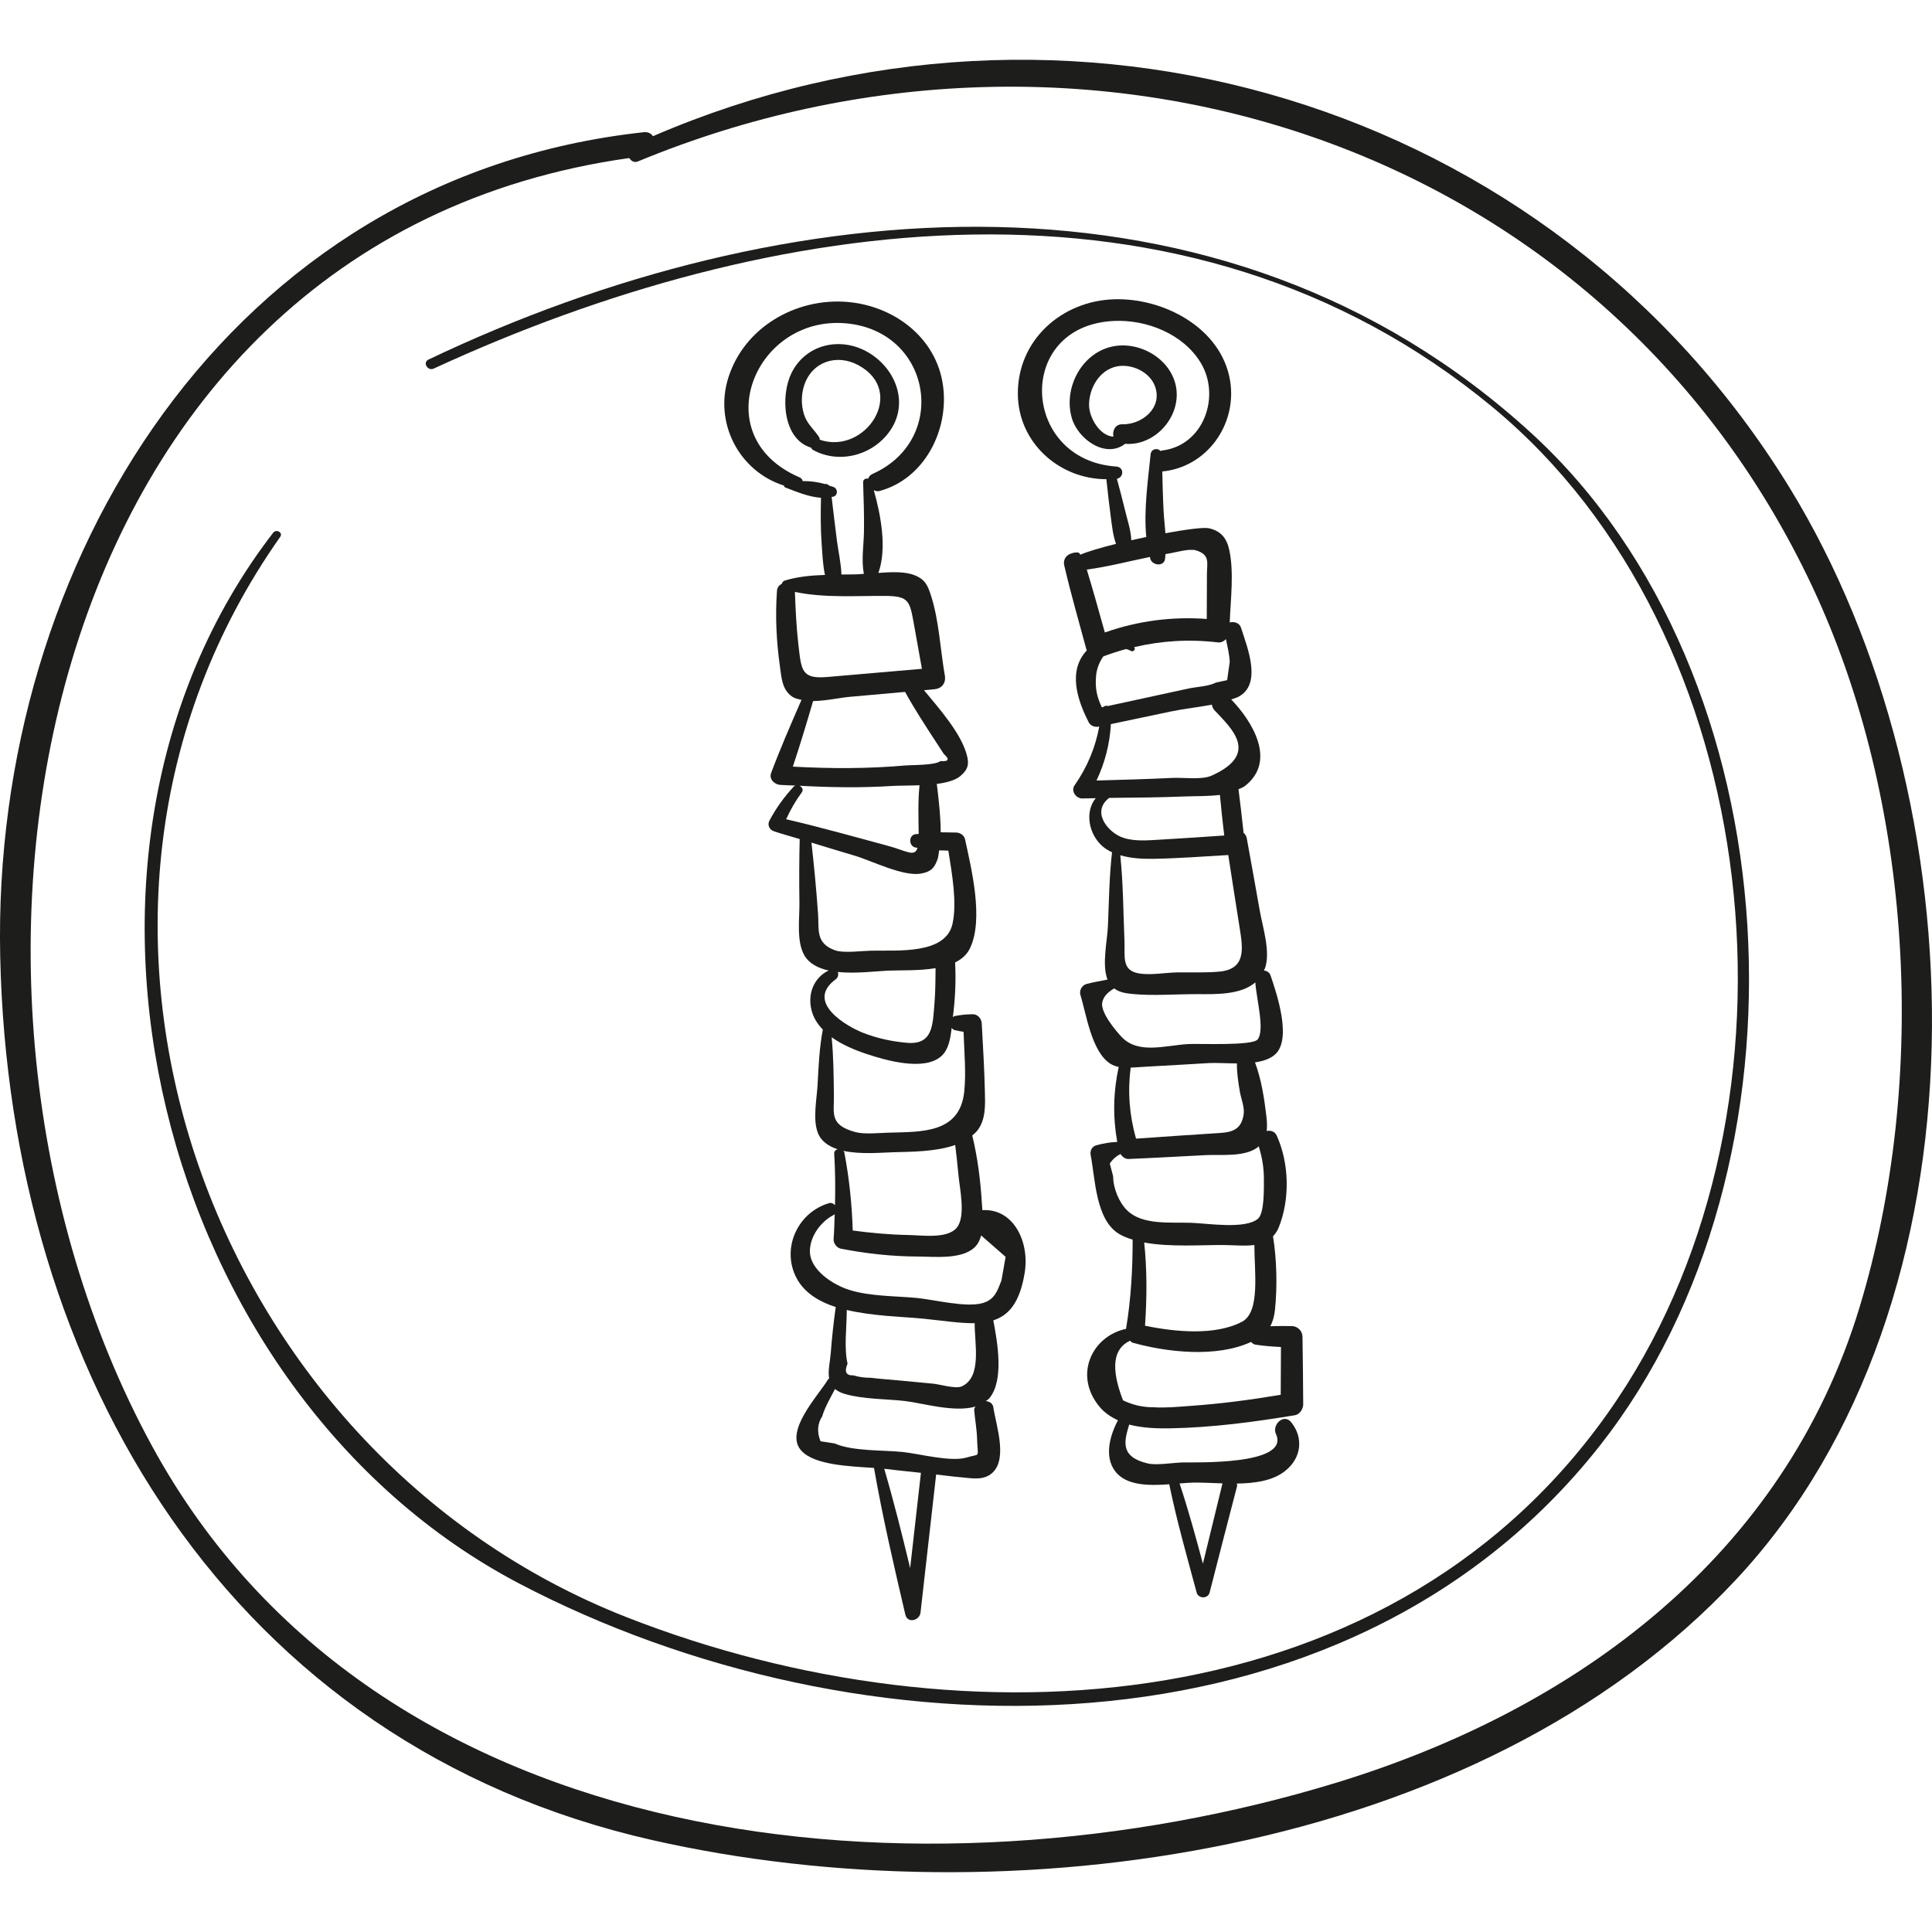
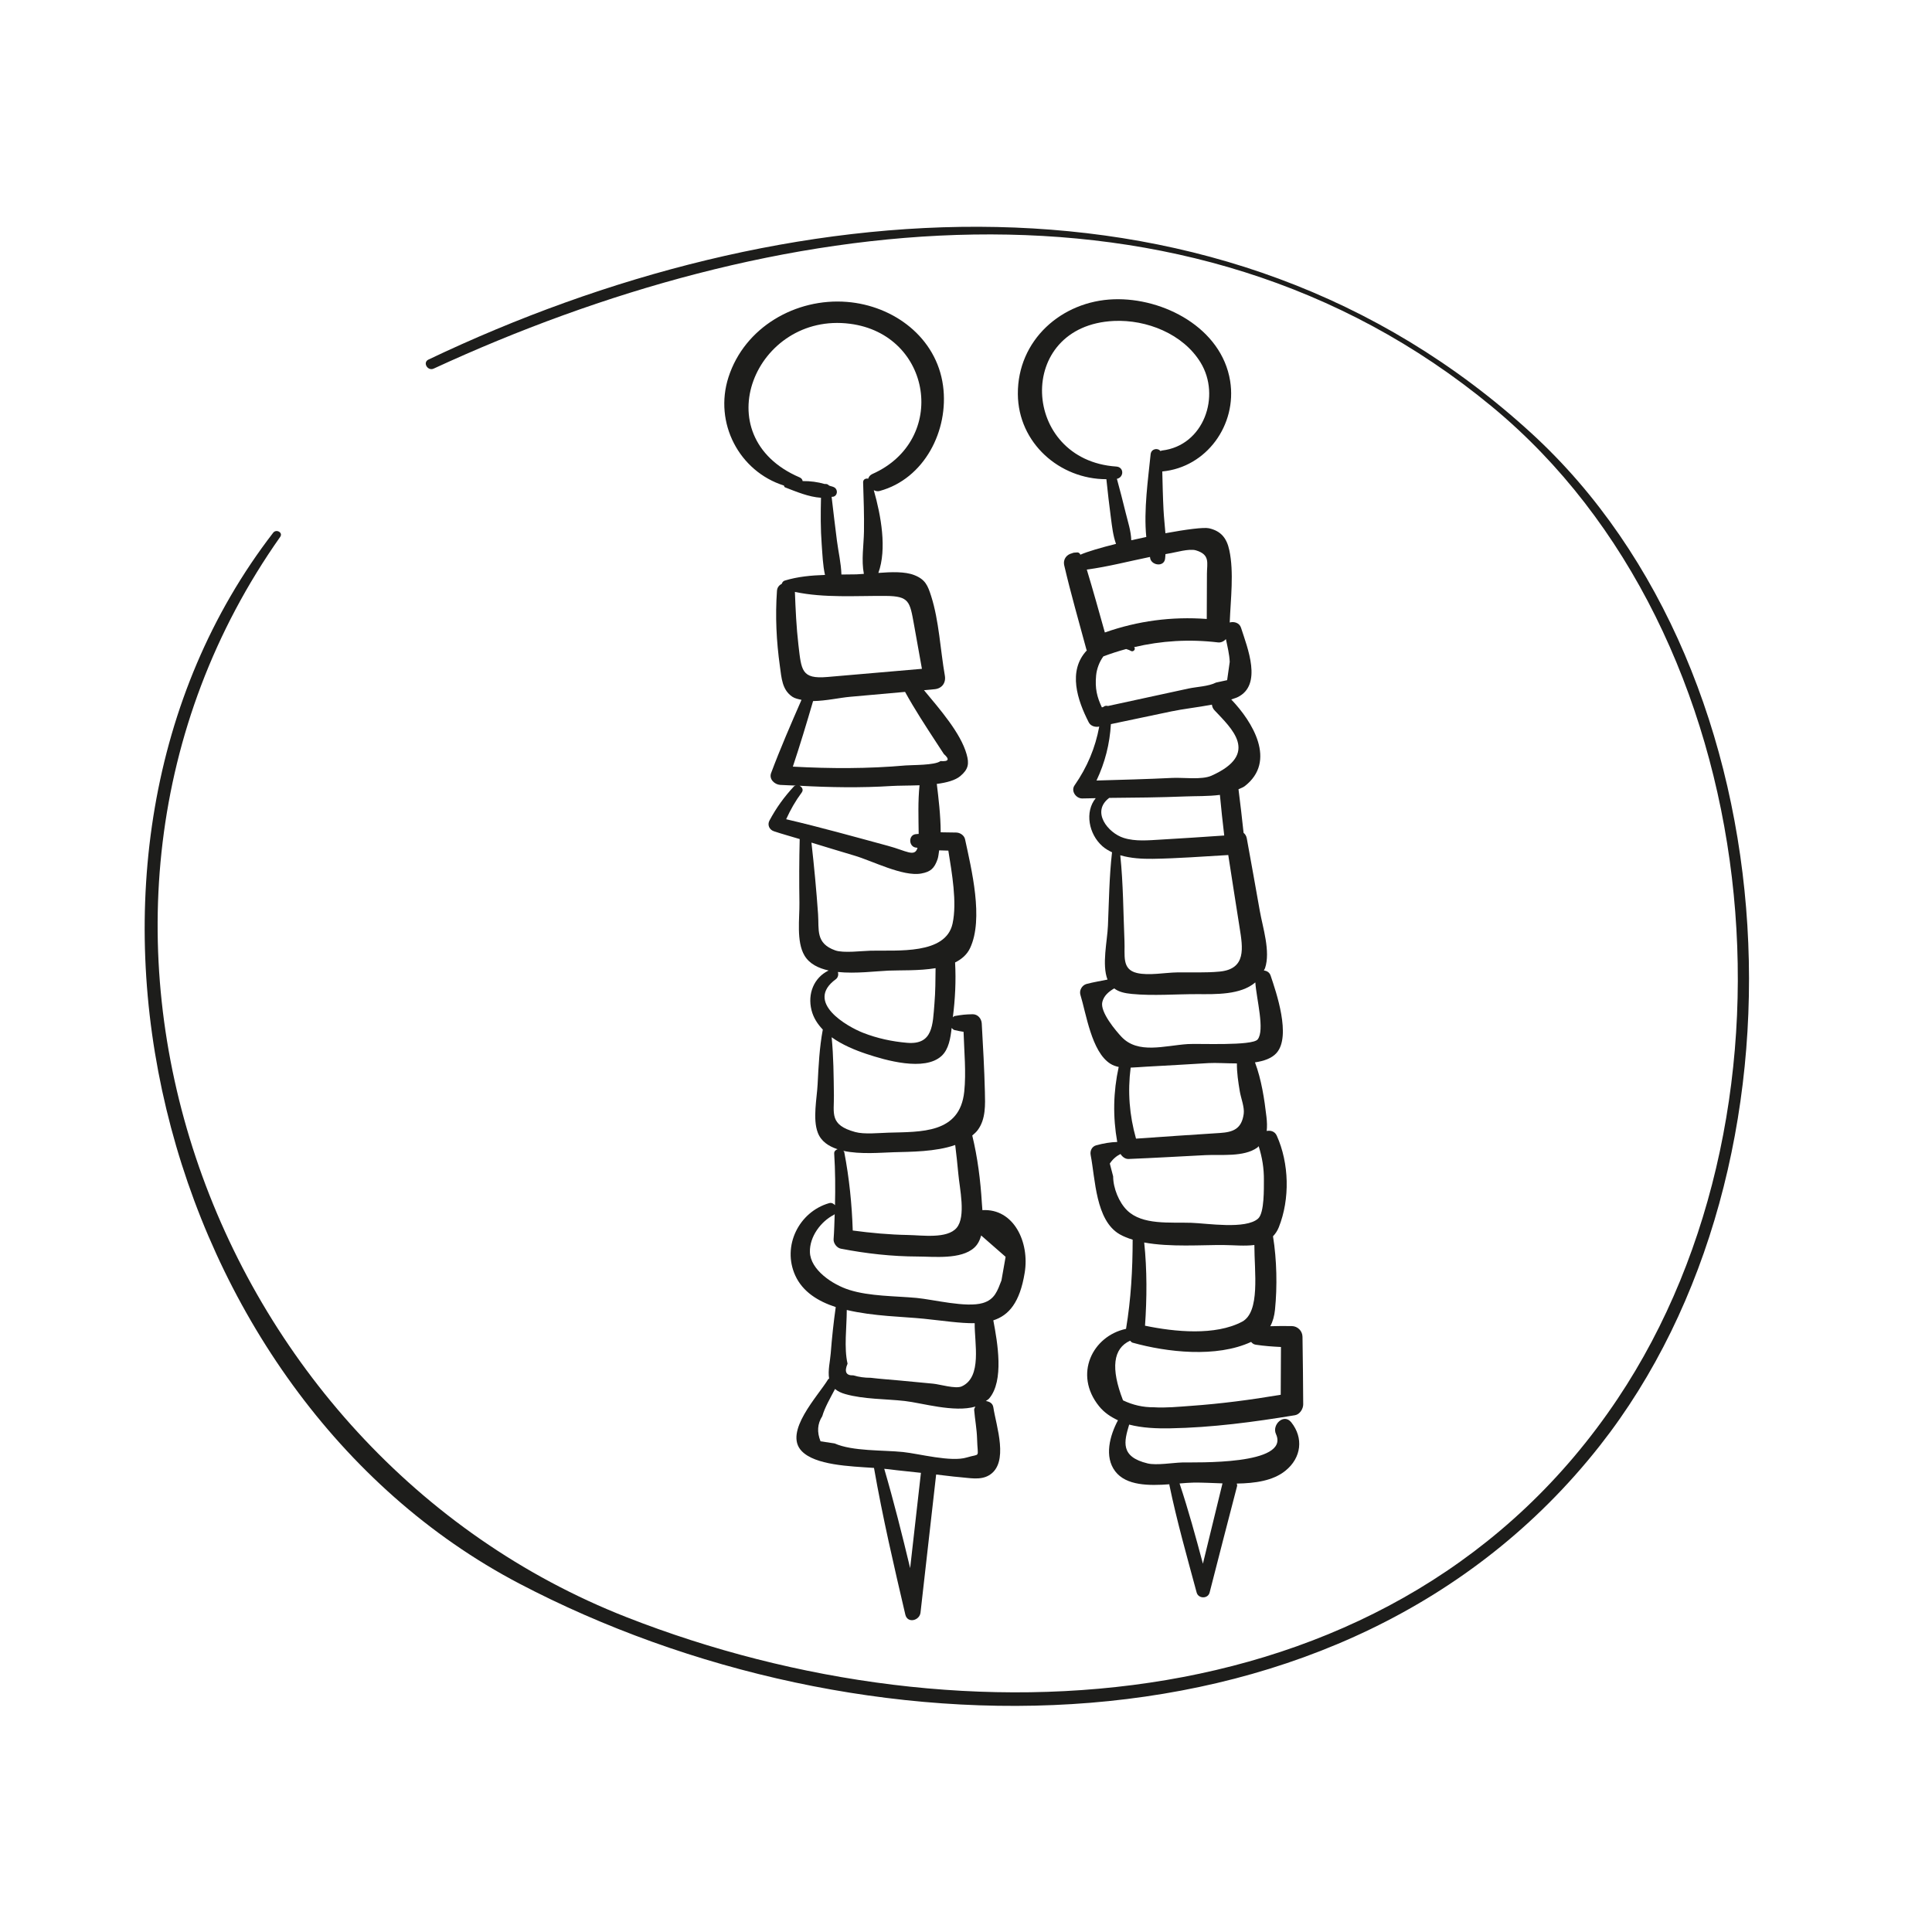
<svg xmlns="http://www.w3.org/2000/svg" height="800px" width="800px" version="1.1" id="Capa_1" viewBox="0 0 56.609 56.609" xml:space="preserve">
  <g>
-     <path style="fill:#1D1D1B;" d="M52.44,14.297C45.443,2.89,31.239-1.24,19.132,3.991c-0.053-0.078-0.139-0.131-0.27-0.117   C6.729,5.194-0.242,16.449,0.006,28.018c0.262,12.236,6.759,23.099,19.11,25.899c10.367,2.35,24.188,0.471,31.757-7.64   C58.476,38.132,58.019,23.393,52.44,14.297z M39.17,52.23c-12.02,3.684-28.12,2.28-34.729-9.886   C-2.915,28.804,0.917,7.096,18.437,4.631c0.057,0.084,0.144,0.145,0.255,0.099C31.733-0.669,46.94,4.078,53.103,17.19   c2.957,6.292,3.403,14.463,1.382,21.119C52.275,45.589,46.207,50.074,39.17,52.23z" />
    <path style="fill:#1D1D1B;" d="M44.878,12.7c-9.053-8.296-21.946-7.112-32.324-2.164c-0.178,0.085-0.023,0.346,0.154,0.264   c9.833-4.539,22.027-6.31,31.016,1.122c8.049,6.655,9.451,20.425,3.672,29.066c-6.404,9.574-19.175,10.262-29.034,6.398   C6.047,42.56,0.39,26.824,8.21,15.731c0.09-0.128-0.115-0.239-0.206-0.121c-7.354,9.534-3.398,25.229,7.21,30.789   c9.907,5.193,24.171,5.469,31.66-4.037C53.331,34.164,52.616,19.791,44.878,12.7z" />
    <path style="fill:#1D1D1B;" d="M28.785,35.458c-0.006-0.073-0.012-0.147-0.016-0.214c-0.04-0.657-0.124-1.329-0.281-1.973   c0.057-0.049,0.115-0.098,0.16-0.159c0.24-0.322,0.219-0.748,0.21-1.126c-0.016-0.666-0.055-1.333-0.092-1.998   c-0.008-0.143-0.117-0.273-0.27-0.27c-0.217,0.005-0.306,0.015-0.519,0.052c-0.026,0.004-0.039,0.024-0.058,0.037   c0.069-0.535,0.095-1.067,0.066-1.606c0.193-0.096,0.35-0.23,0.44-0.423c0.401-0.853,0.04-2.309-0.148-3.187   c-0.025-0.116-0.146-0.195-0.259-0.197c-0.155-0.003-0.305-0.005-0.455-0.007c-0.001-0.497-0.068-1.038-0.113-1.409   c0-0.004-0.003-0.005-0.004-0.008c0.287-0.037,0.543-0.105,0.692-0.23c0.239-0.201,0.264-0.363,0.183-0.646   c-0.176-0.619-0.781-1.31-1.247-1.871c0.102-0.009,0.205-0.018,0.307-0.028c0.217-0.019,0.341-0.185,0.304-0.398   c-0.131-0.746-0.17-1.608-0.401-2.33c-0.099-0.31-0.169-0.488-0.495-0.616c-0.274-0.108-0.674-0.093-1.052-0.064   c0.255-0.703,0.078-1.679-0.134-2.424c0.051,0.024,0.108,0.041,0.171,0.023c1.311-0.355,2.035-1.777,1.858-3.083   c-0.191-1.414-1.443-2.348-2.817-2.457c-1.496-0.119-2.996,0.739-3.469,2.204c-0.434,1.344,0.315,2.764,1.624,3.177   c0.009,0.02,0.008,0.043,0.033,0.053c0.325,0.125,0.693,0.283,1.053,0.305c-0.011,0.458-0.014,0.913,0.021,1.372   c0.022,0.294,0.032,0.6,0.096,0.889c-0.4,0.013-0.798,0.049-1.177,0.165c-0.05,0.015-0.075,0.053-0.088,0.094   c-0.073,0.039-0.134,0.099-0.142,0.208c-0.053,0.742-0.017,1.473,0.086,2.209c0.048,0.341,0.062,0.692,0.367,0.895   c0.076,0.05,0.173,0.068,0.266,0.089c-0.31,0.71-0.619,1.42-0.891,2.146c-0.067,0.179,0.103,0.334,0.264,0.346   c0.153,0.011,0.306,0.011,0.459,0.02c-0.018,0.007-0.038,0.007-0.053,0.023c-0.291,0.314-0.514,0.623-0.717,1   c-0.069,0.127-0.006,0.27,0.128,0.315c0.25,0.084,0.505,0.152,0.757,0.229c-0.016,0.623-0.017,1.247-0.008,1.87   c0.007,0.45-0.096,1.133,0.149,1.544c0.145,0.243,0.405,0.37,0.706,0.437c-0.432,0.211-0.621,0.682-0.501,1.162   c0.056,0.223,0.177,0.409,0.331,0.569c-0.099,0.53-0.125,1.064-0.152,1.603c-0.02,0.408-0.149,1.015,0.005,1.418   c0.097,0.254,0.315,0.398,0.58,0.485c-0.056,0.019-0.104,0.06-0.099,0.129c0.032,0.504,0.035,1.007,0.023,1.511   c-0.043-0.047-0.099-0.081-0.172-0.06c-0.886,0.255-1.384,1.259-0.992,2.12c0.217,0.475,0.661,0.754,1.186,0.925   c-0.064,0.451-0.112,0.903-0.147,1.358c-0.017,0.223-0.087,0.499-0.047,0.738c-0.009,0.01-0.022,0.009-0.03,0.022   c-0.289,0.481-1.312,1.541-0.774,2.101c0.396,0.413,1.399,0.446,2.119,0.494c0.252,1.442,0.585,2.873,0.918,4.298   c0.063,0.268,0.419,0.177,0.445-0.06c0.153-1.348,0.305-2.696,0.458-4.045c0.23,0.024,0.458,0.059,0.688,0.077   c0.282,0.021,0.606,0.099,0.863-0.055c0.597-0.357,0.206-1.447,0.125-1.989c-0.018-0.122-0.114-0.171-0.219-0.186   c0.032-0.026,0.07-0.044,0.097-0.076c0.441-0.518,0.245-1.636,0.121-2.288c0.456-0.147,0.777-0.522,0.919-1.392   C30.173,36.4,29.705,35.403,28.785,35.458z M24.166,14.182c-0.205-0.059-0.424-0.089-0.648-0.086   c-0.007-0.043-0.031-0.083-0.088-0.108c-2.816-1.205-1.284-4.859,1.477-4.501c2.404,0.312,2.881,3.411,0.657,4.4   c-0.07,0.031-0.108,0.082-0.125,0.139c-0.071-0.016-0.152,0.018-0.149,0.109c0.015,0.478,0.033,0.958,0.025,1.436   c-0.007,0.414-0.081,0.837-0.003,1.244c-0.073,0.005-0.153,0.012-0.216,0.014c-0.146,0.003-0.294,0.004-0.442,0.005   c-0.009-0.329-0.089-0.662-0.131-0.988c-0.055-0.429-0.106-0.859-0.156-1.288c0.016-0.003,0.033,0,0.049-0.004   c0.127-0.032,0.14-0.204,0.035-0.27c-0.047-0.03-0.106-0.035-0.157-0.056C24.259,14.189,24.214,14.174,24.166,14.182z    M23.394,18.893c-0.06-0.514-0.083-1.033-0.103-1.55c0.856,0.183,1.802,0.111,2.664,0.118c0.691,0.006,0.703,0.166,0.826,0.841   c0.079,0.431,0.155,0.863,0.232,1.295c-0.922,0.081-1.845,0.16-2.768,0.239C23.479,19.903,23.482,19.641,23.394,18.893z    M23.231,22.463c0.212-0.636,0.405-1.277,0.593-1.921c0.375-0.005,0.785-0.099,1.082-0.125c0.538-0.048,1.075-0.096,1.613-0.144   c0.281,0.511,0.599,0.996,0.917,1.484c0.073,0.112,0.146,0.223,0.219,0.335c0.177,0.158,0.144,0.227-0.098,0.208   c-0.163,0.128-0.849,0.112-1.021,0.128C25.434,22.526,24.332,22.523,23.231,22.463z M23.035,24.004   c0.128-0.281,0.266-0.525,0.458-0.786c0.057-0.078,0.006-0.159-0.067-0.195c0.9,0.049,1.799,0.064,2.701,0.007   c0.191-0.012,0.496-0.009,0.816-0.021c-0.049,0.473-0.03,0.949-0.025,1.425c-0.035,0.005-0.069,0.003-0.104,0.01   c-0.196,0.04-0.186,0.34,0,0.387c0.024,0.006,0.047,0.005,0.07,0.01c-0.081,0.285-0.328,0.087-0.861-0.056   C25.03,24.516,24.037,24.238,23.035,24.004z M23.97,26.785c-0.049-0.699-0.115-1.399-0.194-2.096   c0.419,0.125,0.836,0.258,1.256,0.38c0.519,0.151,1.422,0.623,1.96,0.526c0.276-0.05,0.385-0.151,0.479-0.419   c0.026-0.074,0.032-0.172,0.047-0.26c0.089,0.004,0.179,0.006,0.269,0.008c0.104,0.656,0.259,1.514,0.124,2.137   c-0.199,0.919-1.62,0.777-2.4,0.795c-0.249,0.006-0.802,0.076-1.038-0.009C23.889,27.639,24.002,27.237,23.97,26.785z    M24.49,28.692c0.068-0.05,0.084-0.141,0.06-0.212c0.523,0.054,1.111-0.024,1.479-0.04c0.352-0.015,0.895,0.009,1.384-0.072   c-0.003,0.346-0.004,0.691-0.033,1.036c-0.051,0.622-0.04,1.216-0.802,1.151c-0.438-0.037-0.874-0.131-1.284-0.291   C24.817,30.079,23.569,29.363,24.49,28.692z M24.434,32.094c-0.007-0.568-0.011-1.137-0.066-1.702   c0.31,0.223,0.687,0.378,1.02,0.489c0.552,0.184,1.699,0.52,2.2,0.059c0.214-0.197,0.262-0.526,0.296-0.82   c0.025,0.028,0.052,0.055,0.093,0.064c0.106,0.024,0.181,0.038,0.256,0.049c0.018,0.578,0.079,1.191,0.02,1.754   c-0.129,1.234-1.268,1.173-2.224,1.201c-0.269,0.008-0.706,0.054-0.968-0.018C24.298,32.962,24.441,32.629,24.434,32.094z    M28.03,35.977c-0.28,0.329-1.011,0.216-1.433,0.209c-0.54-0.01-1.076-0.059-1.611-0.131c-0.025-0.772-0.102-1.532-0.248-2.293   c-0.004-0.02-0.019-0.028-0.029-0.042c0.502,0.111,1.119,0.051,1.481,0.041c0.49-0.014,1.223-0.01,1.798-0.212   c0.033,0.28,0.067,0.56,0.091,0.841C28.115,34.811,28.311,35.647,28.03,35.977z M26.668,45.947   c-0.234-0.975-0.478-1.949-0.759-2.91c0.044,0.004,0.094,0.008,0.133,0.013c0.313,0.042,0.628,0.068,0.942,0.105   C26.879,44.086,26.773,45.017,26.668,45.947z M28.328,42.705c-0.462,0.142-1.395-0.11-1.871-0.16   c-0.582-0.06-1.477-0.018-2.001-0.251c-0.138-0.021-0.276-0.042-0.414-0.063c-0.108-0.269-0.092-0.514,0.051-0.735   c0.075-0.262,0.242-0.544,0.374-0.798c0.084,0.072,0.18,0.115,0.302,0.15c0.542,0.154,1.18,0.139,1.741,0.202   c0.502,0.056,1.446,0.346,2.07,0.164c-0.013,0.033-0.04,0.058-0.036,0.101c0.023,0.276,0.077,0.56,0.085,0.837   C28.645,42.752,28.744,42.577,28.328,42.705z M24.811,38.383c0.78,0.186,1.664,0.196,2.26,0.257   c0.564,0.058,1.062,0.136,1.488,0.131c-0.009,0.577,0.226,1.578-0.38,1.851c-0.181,0.081-0.644-0.061-0.834-0.079   c-0.334-0.032-0.667-0.063-1.001-0.095c-0.278-0.026-0.557-0.044-0.834-0.078c-0.173,0.001-0.342-0.022-0.507-0.071   c-0.214,0.008-0.27-0.106-0.169-0.342C24.726,39.491,24.81,38.899,24.811,38.383z M29.343,37.519   c-0.116,0.294-0.191,0.557-0.547,0.661c-0.489,0.143-1.447-0.104-1.941-0.15c-0.63-0.058-1.373-0.045-1.974-0.236   c-0.488-0.155-1.136-0.586-1.15-1.108c-0.013-0.446,0.316-0.896,0.708-1.094c0.01-0.005,0.01-0.015,0.018-0.021   c-0.009,0.246-0.013,0.492-0.032,0.738c-0.009,0.117,0.095,0.256,0.212,0.278c0.745,0.144,1.494,0.228,2.253,0.23   c0.465,0.001,1.267,0.096,1.656-0.259c0.108-0.098,0.165-0.224,0.203-0.358c0.239,0.209,0.477,0.417,0.716,0.626   C29.423,37.058,29.383,37.288,29.343,37.519z" />
-     <path style="fill:#1D1D1B;" d="M25.39,10.297c-0.801-0.436-1.792-0.2-2.202,0.639c-0.318,0.651-0.26,1.927,0.574,2.18   c0.002,0.001,0.003-0.001,0.005,0c0.013,0.024,0.022,0.05,0.05,0.065c0.775,0.431,1.779,0.157,2.273-0.576   C26.651,11.774,26.218,10.749,25.39,10.297z M24.019,12.884c-0.003-0.026-0.003-0.052-0.019-0.077   c-0.154-0.233-0.35-0.379-0.44-0.659c-0.088-0.276-0.087-0.586,0.004-0.861c0.231-0.694,0.957-0.928,1.588-0.586   C26.588,11.48,25.351,13.343,24.019,12.884z" />
    <path style="fill:#1D1D1B;" d="M34.284,41.851c1.224-0.021,2.453-0.185,3.659-0.384c0.14-0.023,0.242-0.184,0.242-0.318   c-0.002-0.66-0.012-1.32-0.021-1.98c-0.002-0.172-0.142-0.312-0.314-0.314c-0.215-0.003-0.422-0.003-0.63,0.004   c0.076-0.139,0.119-0.299,0.138-0.481c0.069-0.677,0.054-1.467-0.058-2.154c0.066-0.07,0.125-0.152,0.169-0.262   c0.333-0.834,0.304-1.879-0.058-2.685c-0.057-0.128-0.18-0.162-0.296-0.139c0.015-0.131,0.01-0.269-0.007-0.414   c-0.06-0.516-0.147-1.095-0.336-1.596c0.259-0.038,0.49-0.116,0.632-0.276c0.436-0.49-0.013-1.788-0.174-2.266   c-0.034-0.1-0.115-0.141-0.198-0.15c0.01-0.024,0.026-0.042,0.035-0.069c0.165-0.491-0.069-1.194-0.153-1.673   c-0.124-0.71-0.254-1.419-0.382-2.129c-0.014-0.076-0.05-0.126-0.094-0.162c-0.047-0.426-0.093-0.852-0.149-1.277   c0.061-0.031,0.13-0.05,0.184-0.092c0.939-0.729,0.231-1.884-0.397-2.54c0.061-0.022,0.128-0.038,0.184-0.065   c0.742-0.356,0.288-1.456,0.103-2.036c-0.046-0.145-0.204-0.189-0.331-0.154c0.027-0.688,0.127-1.473-0.012-2.118   c-0.075-0.35-0.24-0.561-0.594-0.642c-0.153-0.035-0.67,0.033-1.278,0.145c-0.017-0.231-0.045-0.462-0.056-0.692   c-0.019-0.372-0.027-0.745-0.036-1.118c1.296-0.122,2.196-1.364,1.988-2.654c-0.251-1.552-1.953-2.44-3.406-2.391   c-1.534,0.051-2.825,1.198-2.814,2.778c0.01,1.431,1.222,2.495,2.594,2.494c0.038,0.377,0.083,0.752,0.132,1.127   c0.035,0.268,0.063,0.523,0.15,0.768c-0.454,0.113-0.84,0.227-1.044,0.317c-0.013-0.036-0.049-0.068-0.087-0.067   c-0.08,0.003-0.123,0.007-0.157,0.025c-0.147,0.033-0.273,0.164-0.228,0.359c0.192,0.827,0.43,1.645,0.65,2.465   c0.002,0.008,0.008,0.014,0.011,0.022c-0.567,0.601-0.274,1.465,0.057,2.109c0.057,0.11,0.19,0.147,0.303,0.123   c0.001,0,0.003,0,0.004-0.001c-0.114,0.621-0.35,1.186-0.723,1.723c-0.114,0.163,0.039,0.382,0.22,0.384   c0.133,0.001,0.267-0.008,0.4-0.008c-0.327,0.399-0.208,1.053,0.198,1.409c0.085,0.075,0.182,0.129,0.281,0.177   c0,0.002-0.002,0.003-0.002,0.005c-0.081,0.711-0.089,1.428-0.119,2.143c-0.019,0.455-0.183,1.141-0.013,1.581l0,0   c-0.203,0.042-0.408,0.074-0.613,0.128c-0.132,0.035-0.222,0.186-0.181,0.319c0.169,0.548,0.325,1.669,0.876,2.018   c0.074,0.047,0.158,0.077,0.246,0.095c-0.16,0.731-0.174,1.46-0.043,2.198c-0.198,0.005-0.397,0.039-0.614,0.097   c-0.13,0.035-0.189,0.165-0.164,0.289c0.137,0.706,0.143,1.905,0.844,2.316c0.115,0.067,0.247,0.118,0.386,0.161   c-0.001,0.882-0.049,1.742-0.194,2.613c-0.983,0.209-1.543,1.332-0.792,2.265c0.155,0.193,0.349,0.317,0.555,0.414   c-0.241,0.452-0.405,1.066-0.082,1.493c0.323,0.427,0.994,0.426,1.591,0.382c0.001,0.006-0.004,0.01-0.003,0.017   c0.22,1.062,0.518,2.109,0.8,3.155c0.05,0.185,0.332,0.19,0.38,0c0.264-1.042,0.537-2.082,0.806-3.123   c0.007-0.028-0.009-0.045-0.011-0.07c0.532-0.008,1.058-0.079,1.425-0.375c0.473-0.381,0.536-0.966,0.171-1.421   c-0.217-0.27-0.572,0.074-0.447,0.345c0.424,0.922-2.37,0.823-2.748,0.833c-0.269,0.007-0.751,0.09-1.012,0.028   c-0.813-0.195-0.689-0.643-0.541-1.138C33.471,41.842,33.889,41.858,34.284,41.851z M34.978,43.441   c0.249-0.003,0.54,0.013,0.842,0.023c-0.191,0.785-0.382,1.569-0.574,2.354c-0.211-0.789-0.426-1.577-0.684-2.351   C34.713,43.454,34.857,43.443,34.978,43.441z M36.321,27.177c0.095,0.594,0.202,1.215-0.584,1.291   c-0.409,0.039-0.833,0.018-1.243,0.024c-0.356,0.005-0.838,0.1-1.183,0.017c-0.449-0.107-0.345-0.513-0.363-0.929   c-0.035-0.839-0.036-1.685-0.123-2.52c0.306,0.09,0.64,0.108,0.95,0.104c0.738-0.011,1.477-0.069,2.214-0.111   C36.099,25.76,36.208,26.469,36.321,27.177z M32.64,9.404c0.954-0.044,2.023,0.377,2.537,1.217   c0.602,0.983,0.095,2.435-1.126,2.579c-0.019,0.002-0.032,0.011-0.049,0.016c-0.08-0.101-0.271-0.069-0.288,0.095   c-0.073,0.73-0.206,1.629-0.127,2.423c-0.147,0.031-0.294,0.063-0.44,0.096c-0.008-0.275-0.1-0.543-0.166-0.814   c-0.08-0.33-0.166-0.659-0.255-0.986c0.21-0.045,0.214-0.344-0.019-0.36C29.913,13.482,29.726,9.538,32.64,9.404z M31.844,16.689   c0.619-0.083,1.233-0.244,1.851-0.37c0.005,0.019,0.005,0.041,0.011,0.06c0.061,0.191,0.393,0.233,0.431,0   c0.008-0.047,0.007-0.095,0.012-0.143c0.028-0.004,0.055-0.011,0.083-0.015c0.201-0.029,0.608-0.156,0.811-0.095   c0.421,0.127,0.322,0.369,0.321,0.686c-0.002,0.441-0.004,0.883-0.005,1.324c-1.024-0.075-2.018,0.055-2.986,0.396   C32.2,17.917,32.03,17.301,31.844,16.689z M32.117,19.791c0.017-0.183,0.091-0.395,0.213-0.559   c0.222-0.083,0.444-0.155,0.667-0.215c0.047,0.016,0.092,0.028,0.142,0.057c0.069,0.039,0.152-0.057,0.091-0.112   c0.801-0.188,1.614-0.239,2.458-0.139c0.089,0.011,0.171-0.031,0.232-0.096c0.047,0.224,0.103,0.449,0.112,0.667   c-0.025,0.178-0.05,0.357-0.076,0.535c-0.108,0.024-0.216,0.047-0.324,0.07c-0.225,0.115-0.567,0.123-0.811,0.176   c-0.785,0.17-1.571,0.34-2.356,0.511c-0.05-0.014-0.102-0.007-0.141,0.031c-0.013,0.003-0.026,0.006-0.039,0.009   C32.142,20.419,32.081,20.175,32.117,19.791z M32.55,21.217c0.59-0.124,1.18-0.248,1.769-0.372c0.352-0.074,0.782-0.12,1.191-0.198   c0.007,0.055,0.025,0.111,0.074,0.163c0.496,0.529,1.343,1.28-0.088,1.919c-0.284,0.127-0.835,0.049-1.136,0.064   c-0.744,0.037-1.488,0.055-2.232,0.077C32.377,22.344,32.516,21.8,32.55,21.217z M32.501,23.379   c0.746-0.006,1.493-0.013,2.238-0.043c0.303-0.012,0.663-0.001,1.005-0.045c0.037,0.397,0.08,0.794,0.127,1.19   c-0.621,0.041-1.242,0.086-1.863,0.12c-0.356,0.02-0.735,0.06-1.082-0.049C32.465,24.407,31.963,23.783,32.501,23.379z    M32.299,29.358c0.047-0.186,0.187-0.302,0.348-0.397c0.135,0.104,0.308,0.142,0.516,0.162c0.629,0.061,1.291,0.004,1.923,0.006   c0.533,0.002,1.267,0.026,1.696-0.344c0.033,0.489,0.284,1.401,0.068,1.671c-0.157,0.196-1.738,0.115-2.048,0.136   c-0.683,0.045-1.456,0.302-1.941-0.212C32.705,30.215,32.224,29.652,32.299,29.358z M36.442,32.634   c-0.06,0.45-0.318,0.538-0.694,0.563c-0.821,0.055-1.642,0.105-2.462,0.166c-0.194-0.689-0.248-1.373-0.157-2.081   c0.156-0.005,0.311-0.02,0.443-0.027c0.615-0.031,1.229-0.071,1.844-0.106c0.213-0.012,0.515,0.009,0.826,0.01   c-0.002,0.277,0.039,0.545,0.086,0.825C36.36,32.173,36.468,32.442,36.442,32.634z M33.025,35.464   c-0.237-0.231-0.409-0.651-0.409-0.996c-0.033-0.125-0.066-0.25-0.098-0.375c0.087-0.131,0.194-0.22,0.314-0.28   c0.052,0.083,0.138,0.149,0.234,0.146c0.753-0.031,1.506-0.074,2.258-0.113c0.449-0.023,1.119,0.063,1.515-0.22   c0.018-0.013,0.025-0.028,0.041-0.042c0.104,0.331,0.157,0.651,0.153,1.002c-0.002,0.21,0.019,0.952-0.17,1.12   c-0.365,0.323-1.494,0.138-1.959,0.123C34.278,35.808,33.474,35.903,33.025,35.464z M33.526,36.406   c0.758,0.141,1.693,0.069,2.319,0.074c0.302,0.002,0.624,0.037,0.909-0.001c-0.001,0.782,0.179,1.963-0.362,2.249   c-0.782,0.413-1.967,0.299-2.842,0.116C33.606,38.033,33.611,37.215,33.526,36.406z M32.905,41.031   c-0.365-0.942-0.291-1.52,0.207-1.747c0.025,0.018,0.038,0.048,0.072,0.057c1.005,0.281,2.46,0.449,3.475-0.022   c0.031,0.037,0.068,0.072,0.135,0.082c0.249,0.038,0.492,0.055,0.739,0.067c-0.004,0.467-0.006,0.933-0.007,1.4   c-0.877,0.148-1.757,0.264-2.645,0.326c-0.356,0.025-0.72,0.063-1.077,0.04C33.495,41.237,33.195,41.17,32.905,41.031z" />
-     <path style="fill:#1D1D1B;" d="M34.465,11.372c-0.131-0.861-1.101-1.414-1.924-1.207c-0.876,0.221-1.381,1.227-1.138,2.078   c0.178,0.624,0.991,1.205,1.564,0.761C33.826,13.074,34.595,12.234,34.465,11.372z M32.88,12.432   c-0.204-0.005-0.293,0.196-0.256,0.362c-0.401-0.018-0.718-0.563-0.714-0.941c0.005-0.487,0.306-1.011,0.81-1.116   c0.435-0.09,0.979,0.16,1.128,0.598C34.063,11.966,33.449,12.447,32.88,12.432z" />
  </g>
</svg>